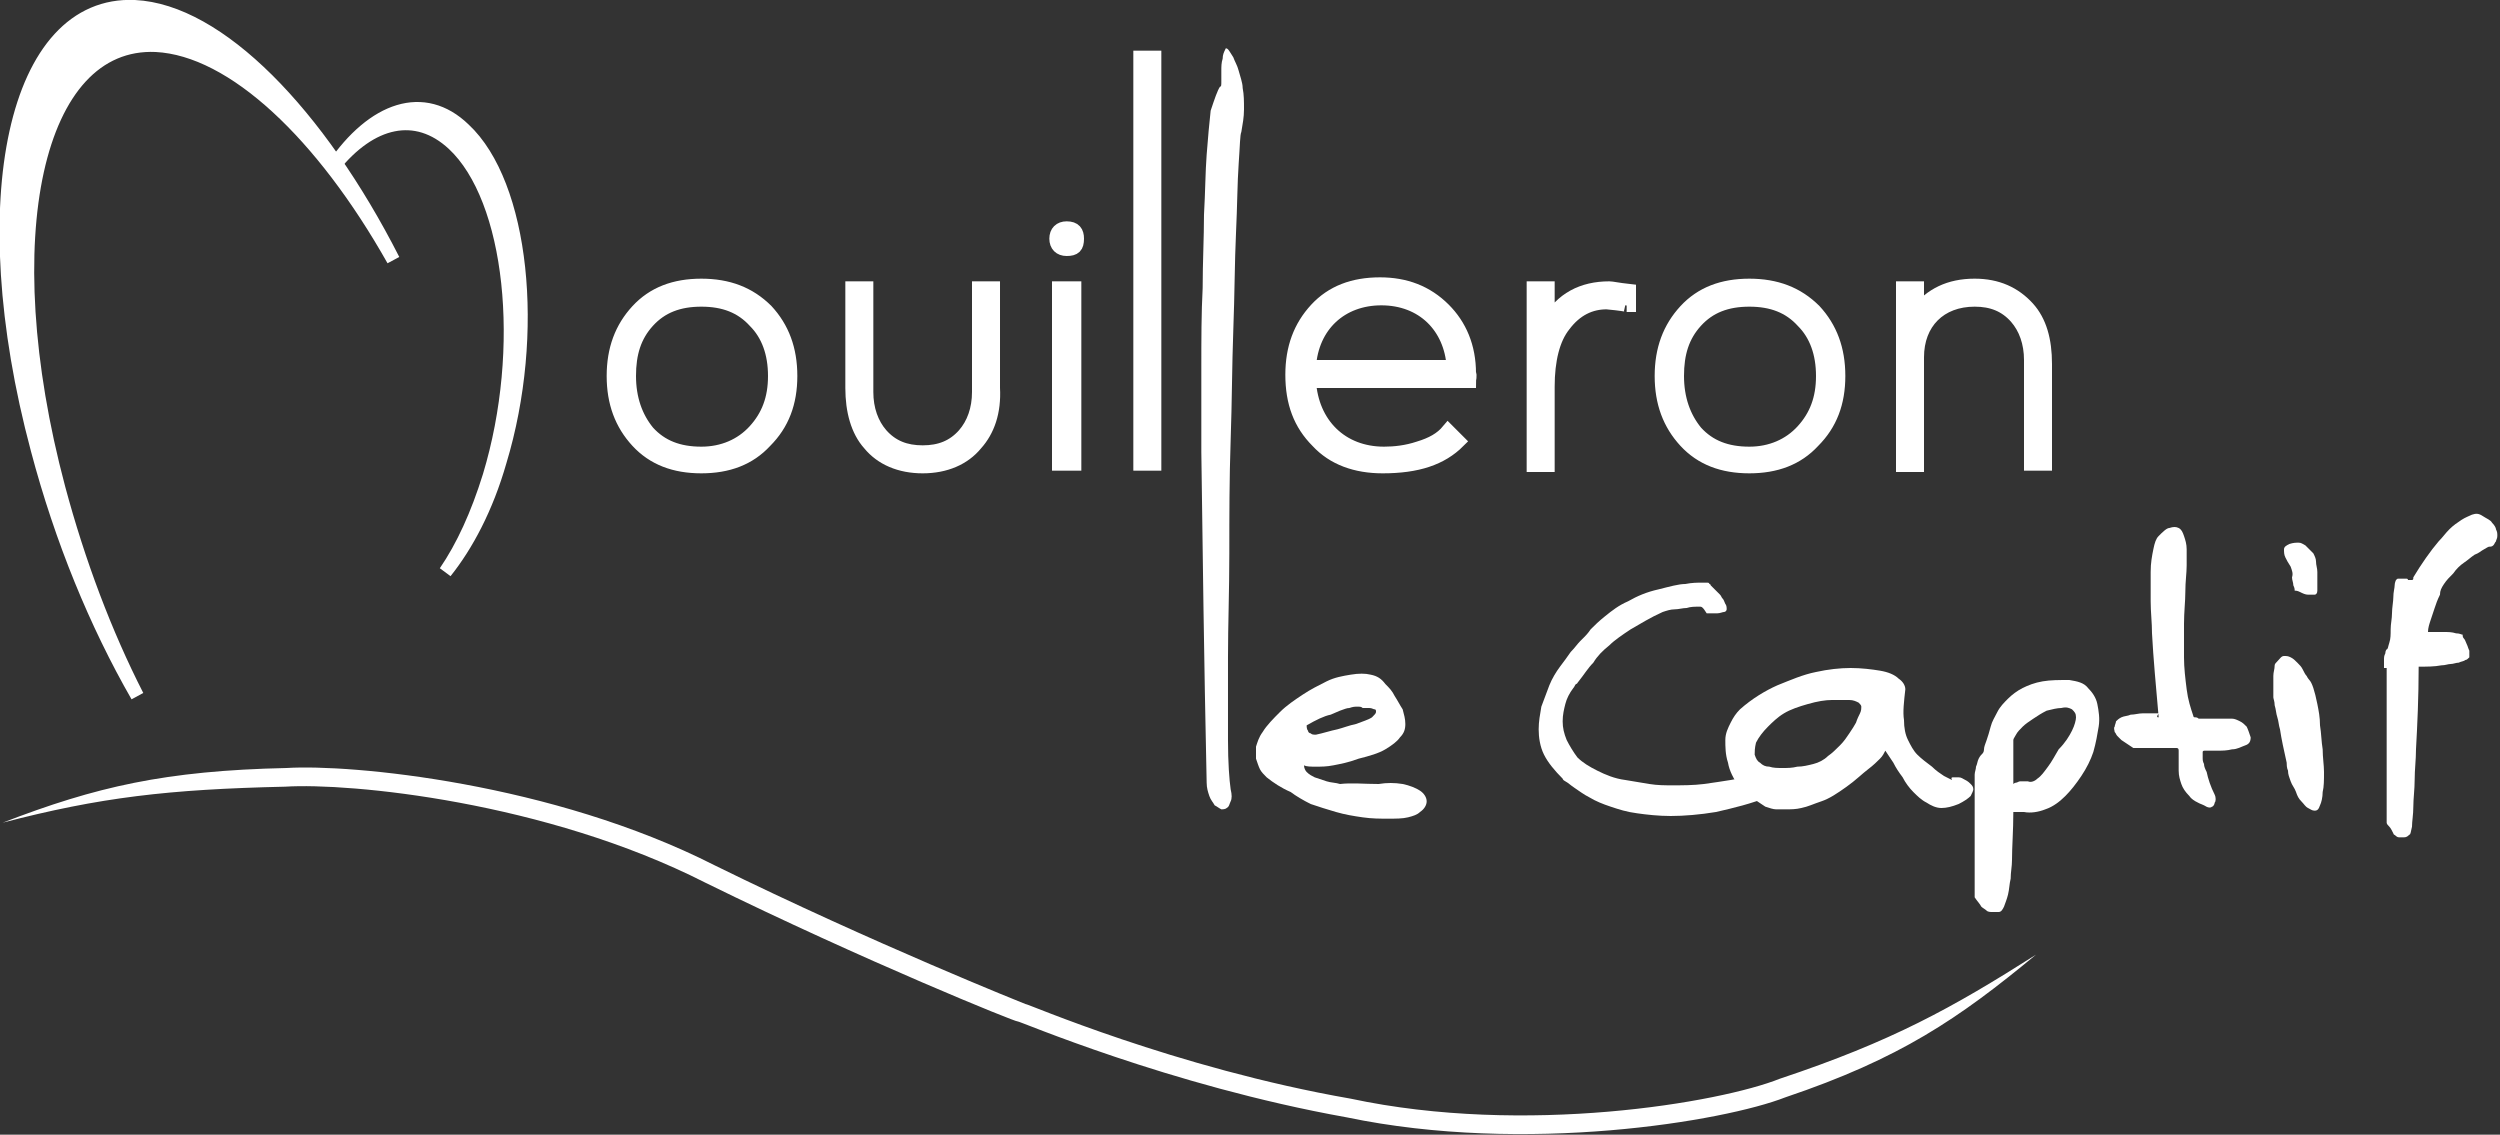
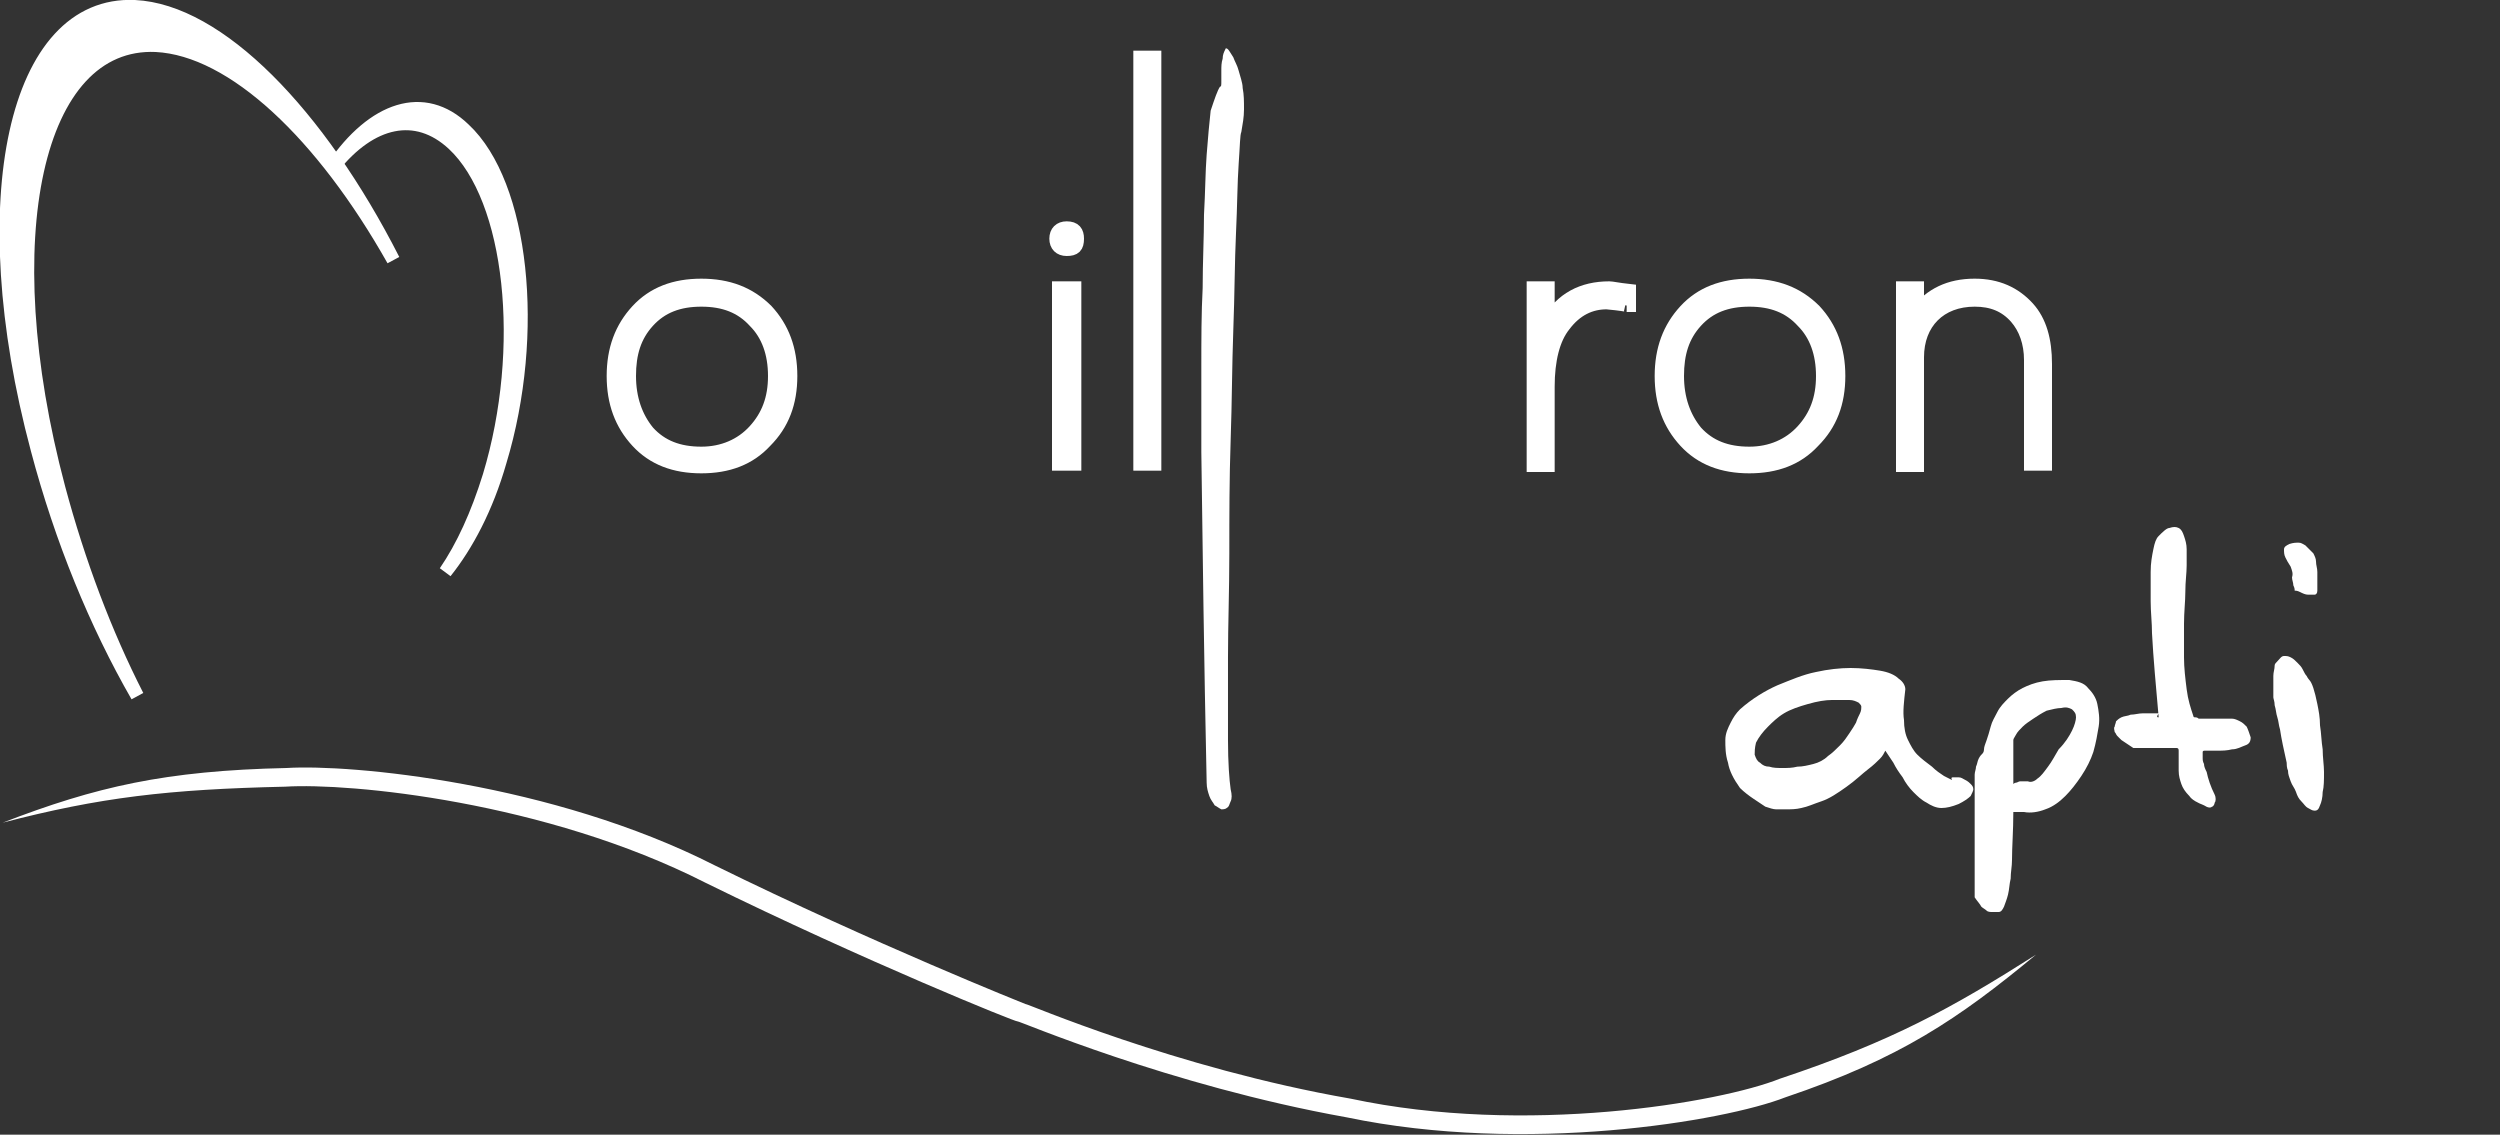
<svg xmlns="http://www.w3.org/2000/svg" version="1.1" id="Calque_1" x="0px" y="0px" viewBox="0 0 187.5 85.1" style="enable-background:new 0 0 187.5 85.1;" xml:space="preserve">
  <rect x="0" y="0" width="187.5" height="85.1" fill="#333333" stroke="none" />
  <style type="text/css">
	.st0{fill:#FFFFFF;stroke:#FFFFFF;}
	.st1{fill:#FFFFFF;}
</style>
  <g>
    <path class="st0" d="M11.7,3.4C2.7,3-0.6,17.8,4.4,36.6c1.5,5.6,3.5,10.9,5.9,15.6c-3.1-5.4-5.7-11.7-7.5-18.5   c-5-18.7-1.7-33.6,7.3-33.2c6.3,0.3,13.8,8,19.4,19C24.2,10.1,17.5,3.7,11.7,3.4z" />
    <path class="st0" d="M34,10.8c4.4,4.1,5.6,15.3,2.7,24.9c-0.9,2.9-2,5.3-3.3,7.2c1.6-2,3.1-4.8,4.1-8.3c2.9-9.6,1.7-20.8-2.7-24.9   C31.8,6.8,28,8.1,25,12.5C27.8,9,31.2,8.2,34,10.8z" />
    <path class="st0" d="M57.4,33.1c-1.2,1.3-2.8,1.9-4.8,1.9c-2,0-3.6-0.6-4.8-1.9c-1.2-1.3-1.8-2.9-1.8-4.9c0-2,0.6-3.6,1.8-4.9   c1.2-1.3,2.8-1.9,4.8-1.9c2,0,3.6,0.6,4.9,1.9c1.2,1.3,1.8,2.9,1.8,4.9C59.3,30.2,58.7,31.8,57.4,33.1z M56.6,24.1   c-1-1.1-2.3-1.6-4-1.6c-1.7,0-3,0.5-4,1.6c-1,1.1-1.4,2.4-1.4,4.1c0,1.7,0.5,3.1,1.4,4.2c1,1.1,2.3,1.6,4,1.6c1.6,0,3-0.6,4-1.7   c1-1.1,1.5-2.4,1.5-4.1C58.1,26.5,57.6,25.1,56.6,24.1z" />
    <path class="st0" d="M136,33.1c-1.2,1.3-2.8,1.9-4.8,1.9c-2,0-3.6-0.6-4.8-1.9c-1.2-1.3-1.8-2.9-1.8-4.9c0-2,0.6-3.6,1.8-4.9   c1.2-1.3,2.8-1.9,4.8-1.9c2,0,3.6,0.6,4.9,1.9c1.2,1.3,1.8,2.9,1.8,4.9C137.9,30.2,137.3,31.8,136,33.1z M135.2,24.1   c-1-1.1-2.3-1.6-4-1.6c-1.7,0-3,0.5-4,1.6c-1,1.1-1.4,2.4-1.4,4.1c0,1.7,0.5,3.1,1.4,4.2c1,1.1,2.3,1.6,4,1.6c1.6,0,3-0.6,4-1.7   c1-1.1,1.5-2.4,1.5-4.1C136.7,26.5,136.2,25.1,135.2,24.1z" />
-     <path class="st0" d="M73.2,33.3c-0.9,1.1-2.3,1.7-4,1.7c-1.7,0-3.1-0.6-4-1.7c-0.9-1-1.3-2.5-1.3-4.2v-7.5H65v7.8   c0,1.3,0.4,2.4,1.1,3.2c0.8,0.9,1.8,1.3,3.1,1.3c1.3,0,2.3-0.4,3.1-1.3c0.7-0.8,1.1-1.9,1.1-3.2v-7.8h1.1v7.5   C74.6,30.9,74.1,32.3,73.2,33.3z" />
    <path class="st0" d="M80,18.7c-0.5,0-0.8-0.3-0.8-0.8c0-0.5,0.3-0.8,0.8-0.8c0.6,0,0.8,0.3,0.8,0.8C80.8,18.5,80.6,18.7,80,18.7z    M79.4,34.8V21.6h1.2v13.2H79.4z" />
-     <path class="st0" d="M85.5,34.8V4.3h1.1v30.5H85.5z" />
-     <path class="st0" d="M110.2,28.6h-12c0.2,3.2,2.4,5.4,5.6,5.4c0.8,0,1.7-0.1,2.6-0.4c1-0.3,1.7-0.7,2.2-1.3l0.8,0.8   c-1.3,1.3-3.1,1.9-5.7,1.9c-2,0-3.7-0.6-4.9-1.9c-1.3-1.3-1.9-2.9-1.9-5c0-2,0.6-3.6,1.8-4.9c1.2-1.3,2.8-1.9,4.8-1.9   c1.9,0,3.5,0.6,4.8,1.9c1.2,1.2,1.9,2.8,1.9,4.8C110.3,28.2,110.2,28.4,110.2,28.6z M103.6,22.4c-3,0-5.2,2-5.4,5.1h10.8   C108.8,24.5,106.7,22.4,103.6,22.4z" />
+     <path class="st0" d="M85.5,34.8V4.3h1.1v30.5z" />
    <path class="st0" d="M122,22.9c0.1,0-0.4-0.1-1.5-0.2c-1.2,0-2.3,0.5-3.2,1.7c-0.8,1-1.2,2.6-1.2,4.6v5.9h-1.1V21.6h1.1v2.6   c1-1.8,2.6-2.6,4.6-2.6c0.2,0,0.6,0.1,1.5,0.2v1.1H122z" />
    <path class="st0" d="M152.3,34.8V27c0-1.3-0.4-2.4-1.1-3.2c-0.8-0.9-1.8-1.3-3.1-1.3c-2.6,0-4.3,1.7-4.3,4.3v8.1v0h-1.1v0h0V21.6   h1.1v1.8c1-1.3,2.4-2,4.3-2c1.7,0,3,0.6,4,1.7c0.9,1,1.3,2.4,1.3,4.2v7.5H152.3z" />
    <path class="st1" d="M146.5,58.3c0.1,0,0.2,0,0.4,0c0.2,0,0.3,0.1,0.5,0.2c0.2,0.1,0.3,0.2,0.4,0.3c0.1,0.1,0.2,0.2,0.2,0.4   c0,0.1-0.1,0.3-0.2,0.5c-0.2,0.2-0.5,0.4-0.9,0.6c-0.5,0.2-0.9,0.3-1.3,0.3c-0.4,0-0.8-0.2-1.1-0.4c-0.4-0.2-0.7-0.5-1-0.8   c-0.3-0.3-0.6-0.7-0.8-1.1c-0.3-0.4-0.5-0.7-0.7-1.1c-0.2-0.3-0.4-0.6-0.6-0.9c-0.1,0.2-0.2,0.4-0.4,0.6c-0.2,0.2-0.5,0.5-0.9,0.8   c-0.4,0.3-0.9,0.8-1.6,1.3c-0.7,0.5-1.3,0.9-1.9,1.1c-0.6,0.2-1,0.4-1.5,0.5c-0.4,0.1-0.8,0.1-1.1,0.1c-0.3,0-0.6,0-0.8,0   c-0.2,0-0.5-0.1-0.8-0.2c-0.3-0.2-0.6-0.4-0.9-0.6c-0.3-0.2-0.7-0.5-1-0.8c-0.5-0.7-0.8-1.3-0.9-1.9c-0.2-0.6-0.2-1.2-0.2-1.7   c0-0.5,0.2-0.9,0.4-1.3c0.2-0.4,0.4-0.7,0.7-1c0.9-0.8,1.9-1.4,2.8-1.8c1-0.4,1.9-0.8,2.9-1c0.9-0.2,1.8-0.3,2.6-0.3   c0.8,0,1.6,0.1,2.2,0.2c0.6,0.1,1.1,0.3,1.4,0.6c0.3,0.2,0.5,0.5,0.5,0.8c-0.1,0.9-0.2,1.7-0.1,2.3c0,0.6,0.1,1.1,0.3,1.5   c0.2,0.4,0.4,0.8,0.7,1.1c0.3,0.3,0.7,0.6,1.1,0.9c0.3,0.3,0.6,0.5,0.9,0.7c0.2,0.1,0.4,0.2,0.6,0.3   C146.3,58.3,146.4,58.3,146.5,58.3z M136,57.3c0.4-0.1,0.8-0.3,1.1-0.6c0.3-0.2,0.6-0.5,0.9-0.8c0.3-0.3,0.5-0.6,0.7-0.9   c0.2-0.3,0.4-0.6,0.5-0.8c0.1-0.3,0.2-0.5,0.3-0.7c0.1-0.2,0.1-0.4,0.1-0.5c0-0.1-0.1-0.2-0.2-0.3c-0.2-0.1-0.4-0.2-0.7-0.2   c-0.3,0-0.8,0-1.3,0c-0.5,0-1.1,0.1-1.8,0.3c-0.7,0.2-1.3,0.4-1.8,0.7c-0.5,0.3-0.9,0.7-1.2,1c-0.4,0.4-0.7,0.8-0.9,1.2   c-0.1,0.4-0.1,0.7-0.1,0.9c0.1,0.3,0.2,0.5,0.4,0.6c0.2,0.2,0.4,0.3,0.7,0.3c0.3,0.1,0.6,0.1,1,0.1c0.4,0,0.7,0,1.1-0.1   C135.2,57.5,135.6,57.4,136,57.3z" />
    <path class="st1" d="M91.5,6.5c0.1,0,0.1-0.1,0.1-0.4c0-0.2,0-0.5,0-0.8c0-0.3,0-0.6,0.1-0.9c0-0.3,0.1-0.5,0.2-0.7   c0-0.1,0.1-0.1,0.2,0c0.1,0.1,0.2,0.3,0.4,0.6c0.1,0.3,0.3,0.6,0.4,1c0.1,0.4,0.3,0.9,0.3,1.3c0.1,0.5,0.1,1,0.1,1.6   c0,0.6-0.1,1.1-0.2,1.7c-0.1,0.2-0.1,1-0.2,2.4c-0.1,1.4-0.1,3.1-0.2,5.2c-0.1,2.1-0.1,4.6-0.2,7.2c-0.1,2.7-0.1,5.5-0.2,8.3   c-0.1,2.9-0.1,5.7-0.1,8.5c0,2.8-0.1,5.4-0.1,7.8c0,2.4,0,4.4,0,6.2c0,1.7,0.1,3,0.2,3.7c0.1,0.4,0.1,0.7,0,0.9   c-0.1,0.2-0.1,0.4-0.3,0.5c-0.1,0.1-0.3,0.1-0.4,0.1c-0.2-0.1-0.3-0.2-0.5-0.3c-0.1-0.2-0.3-0.4-0.4-0.7c-0.1-0.3-0.2-0.6-0.2-1   c-0.2-9.2-0.3-17.4-0.4-24.8c0-2.1,0-4.2,0-6.3c0-2.1,0-4.1,0.1-6c0-1.9,0.1-3.8,0.1-5.5c0.1-1.7,0.1-3.2,0.2-4.5   c0.1-1.3,0.2-2.4,0.3-3.3C91.1,7.4,91.3,6.8,91.5,6.5z" />
-     <path class="st1" d="M103.4,58.8c0.6-0.1,1.2-0.1,1.8,0c0.5,0.1,1,0.3,1.3,0.5c0.3,0.2,0.5,0.5,0.5,0.8c0,0.3-0.2,0.6-0.5,0.8   c-0.2,0.2-0.5,0.3-0.9,0.4c-0.4,0.1-0.9,0.1-1.5,0.1c-0.6,0-1.2,0-1.9-0.1c-0.7-0.1-1.3-0.2-2-0.4c-0.7-0.2-1.3-0.4-1.9-0.6   c-0.6-0.3-1.1-0.6-1.5-0.9c-0.7-0.3-1.3-0.7-1.8-1.1c-0.2-0.2-0.4-0.4-0.5-0.6c-0.1-0.2-0.2-0.5-0.3-0.8c0-0.3,0-0.6,0-0.9   c0.1-0.3,0.2-0.7,0.5-1.1c0.3-0.5,0.8-1,1.3-1.5c0.5-0.5,1.1-0.9,1.7-1.3c0.6-0.4,1.2-0.7,1.8-1c0.6-0.3,1.2-0.4,1.8-0.5   c0.6-0.1,1.1-0.1,1.5,0c0.5,0.1,0.8,0.3,1.1,0.7c0.3,0.3,0.5,0.5,0.7,0.9c0.2,0.3,0.4,0.7,0.6,1c0.1,0.4,0.2,0.7,0.2,1.1   c0,0.4-0.1,0.7-0.4,1c-0.2,0.3-0.6,0.6-1.1,0.9c-0.5,0.3-1.2,0.5-2,0.7c-0.8,0.3-1.4,0.4-1.9,0.5c-0.5,0.1-0.9,0.1-1.3,0.1   c-0.4,0-0.7,0-0.9-0.1c0,0.2,0.1,0.4,0.2,0.5c0.2,0.2,0.4,0.3,0.6,0.4c0.3,0.1,0.6,0.2,0.9,0.3c0.3,0.1,0.7,0.1,1,0.2   C101.4,58.7,102.3,58.8,103.4,58.8z M98,54.4c0,0.1,0,0.3,0.1,0.4c0,0.1,0.1,0.2,0.2,0.2c0.1,0.1,0.2,0.1,0.4,0.1   c0.5-0.1,1.1-0.3,1.6-0.4c0.4-0.1,0.9-0.3,1.4-0.4c0.5-0.2,0.9-0.3,1.2-0.5c0.2-0.2,0.3-0.3,0.3-0.4c0-0.1,0-0.2-0.1-0.2   c-0.1,0-0.2-0.1-0.4-0.1c-0.2,0-0.3,0-0.5,0c-0.1-0.1-0.2-0.1-0.4-0.1c-0.2,0-0.3,0-0.6,0.1c-0.2,0-0.4,0.1-0.7,0.2   c-0.2,0.1-0.5,0.2-0.7,0.3C99.3,53.7,98.7,54,98,54.4z" />
-     <path class="st1" d="M127.5,45.5c-0.4,0-0.7,0-1,0.1c-0.3,0-0.6,0.1-0.9,0.1c-0.3,0-0.6,0.1-0.9,0.2c-0.9,0.4-1.7,0.9-2.4,1.3   c-0.6,0.4-1.2,0.8-1.6,1.2c-0.5,0.4-0.9,0.8-1.2,1.3c-0.4,0.4-0.7,0.9-1.1,1.4c-0.1,0.1-0.1,0.2-0.2,0.2c-0.1,0.1-0.1,0.2-0.2,0.3   c-0.3,0.4-0.5,0.8-0.6,1.2c-0.1,0.4-0.2,0.8-0.2,1.3c0,0.5,0.1,0.9,0.3,1.4c0.2,0.4,0.5,0.9,0.8,1.3c0.4,0.4,0.9,0.7,1.5,1   c0.6,0.3,1.3,0.6,2.1,0.7c0.6,0.1,1.2,0.2,1.8,0.3c0.6,0.1,1.2,0.1,1.7,0.1c0.8,0,1.6,0,2.4-0.1c0.7-0.1,1.4-0.2,2-0.3   c0.6-0.1,1-0.2,1.4-0.3c0.4-0.1,0.6-0.2,0.7-0.2c0.4,0.1,0.7,0.2,0.8,0.3c0.1,0.1,0.2,0.3,0.2,0.5c0,0.1,0,0.2,0,0.3   c0,0.1,0,0.2-0.1,0.4l0,0.2c-1.5,0.6-2.8,0.9-4.1,1.2c-1.2,0.2-2.4,0.3-3.4,0.3c-0.9,0-1.8-0.1-2.5-0.2c-0.8-0.1-1.4-0.3-2-0.5   c-0.6-0.2-1.1-0.4-1.6-0.7c-0.4-0.2-0.8-0.5-1.1-0.7c-0.3-0.2-0.5-0.4-0.7-0.5c-0.2-0.1-0.2-0.2-0.2-0.2c-0.6-0.6-1.1-1.2-1.4-1.8   c-0.3-0.6-0.4-1.3-0.4-1.9c0-0.6,0.1-1.1,0.2-1.7c0.2-0.5,0.4-1.1,0.6-1.6c0.2-0.5,0.5-1,0.8-1.4c0.3-0.4,0.6-0.8,0.8-1.1   c0.3-0.3,0.5-0.6,0.7-0.8c0.2-0.2,0.3-0.3,0.3-0.3c0.1-0.1,0.3-0.3,0.5-0.6c0.3-0.3,0.6-0.6,1.1-1c0.5-0.4,1-0.8,1.7-1.1   c0.7-0.4,1.4-0.7,2.3-0.9c0.8-0.2,1.5-0.4,2-0.4c0.5-0.1,0.9-0.1,1.2-0.1c0.2,0,0.3,0,0.4,0c0.1,0,0.2,0,0.2,0.1   c0.1,0,0.1,0.1,0.1,0.1l0.7,0.7c0.1,0.1,0.1,0.2,0.2,0.3c0.1,0.1,0.1,0.2,0.2,0.4c0.1,0.1,0.1,0.3,0.1,0.4c0,0,0,0,0,0c0,0,0,0,0,0   c0,0.1-0.1,0.2-0.2,0.2c-0.1,0-0.3,0.1-0.5,0.1c-0.1,0-0.3,0-0.4,0c-0.1,0-0.3,0-0.4,0C127.7,45.5,127.6,45.5,127.5,45.5z" />
    <path class="st1" d="M155.2,51c0.6,0.1,1.1,0.2,1.4,0.6c0.3,0.3,0.6,0.7,0.7,1.2c0.1,0.5,0.2,1.1,0.1,1.7c-0.1,0.6-0.2,1.2-0.4,1.9   c-0.2,0.6-0.5,1.2-0.9,1.8c-0.4,0.6-0.8,1.1-1.2,1.5c-0.4,0.4-0.9,0.8-1.5,1c-0.5,0.2-1.1,0.3-1.6,0.2H151c0,1.4-0.1,2.6-0.1,3.6   c0,0.5-0.1,0.9-0.1,1.4c-0.1,0.4-0.1,0.8-0.2,1.2c-0.1,0.4-0.2,0.6-0.3,0.9c-0.1,0.2-0.2,0.4-0.4,0.4c-0.2,0-0.3,0-0.5,0   c-0.1,0-0.3,0-0.4-0.1c-0.1-0.1-0.3-0.2-0.4-0.3c-0.1-0.2-0.3-0.4-0.5-0.7v-8.8c0-0.1,0-0.3,0-0.4c0-0.2,0.1-0.4,0.1-0.6   c0.1-0.2,0.1-0.4,0.2-0.6c0.1-0.2,0.2-0.3,0.3-0.4c0,0,0.1-0.1,0.1-0.3c0-0.2,0.1-0.4,0.2-0.7c0.1-0.3,0.2-0.6,0.3-1   c0.1-0.4,0.3-0.7,0.5-1.1c0.2-0.4,0.5-0.7,0.8-1c0.3-0.3,0.7-0.6,1.1-0.8c0.4-0.2,0.9-0.4,1.5-0.5C153.8,51,154.4,51,155.2,51z    M155.4,54.8c0.2-0.4,0.3-0.8,0.3-1c0-0.3-0.1-0.4-0.3-0.6c-0.2-0.1-0.4-0.2-0.8-0.1c-0.3,0-0.7,0.1-1.1,0.2   c-0.4,0.2-0.7,0.4-1,0.6c-0.3,0.2-0.6,0.4-0.8,0.6c-0.2,0.2-0.4,0.4-0.5,0.6c-0.1,0.2-0.2,0.3-0.2,0.4v3.3c0,0,0.1-0.1,0.2-0.1   c0.1,0,0.2-0.1,0.3-0.1c0.1,0,0.3,0,0.6,0c0.2,0.1,0.5,0,0.7-0.2c0.3-0.2,0.5-0.5,0.8-0.9c0.3-0.4,0.5-0.8,0.8-1.3   C154.9,55.7,155.2,55.2,155.4,54.8z" />
    <path class="st1" d="M161.9,53.8c-0.2-2.3-0.4-4.4-0.5-6.3c0-0.8-0.1-1.6-0.1-2.4c0-0.8,0-1.5,0-2.2c0-0.7,0.1-1.2,0.2-1.7   c0.1-0.5,0.2-0.8,0.4-1c0.3-0.3,0.6-0.6,0.8-0.6c0.3-0.1,0.5-0.1,0.7,0c0.2,0.1,0.3,0.3,0.4,0.6c0.1,0.3,0.2,0.6,0.2,1   c0,0.3,0,0.7,0,1.2c0,0.6-0.1,1.2-0.1,2c0,0.7-0.1,1.5-0.1,2.4c0,0.9,0,1.7,0,2.5c0,0.8,0.1,1.6,0.2,2.4c0.1,0.8,0.3,1.4,0.5,2   c0,0,0,0.1,0.1,0.1c0.1,0,0.2,0,0.3,0.1c0.1,0,0.3,0,0.5,0c0.2,0,0.4,0,0.5,0c0.4,0,0.9,0,1.5,0c0.2,0,0.4,0.1,0.6,0.2   c0.2,0.1,0.3,0.2,0.5,0.4c0.1,0.2,0.2,0.5,0.3,0.8c0,0.3-0.1,0.5-0.4,0.6c-0.3,0.1-0.6,0.3-1,0.3c-0.4,0.1-0.7,0.1-1.1,0.1   c-0.4,0-0.7,0-0.9,0c-0.1,0-0.2,0-0.2,0.1c0,0.1,0,0.2,0,0.4c0,0.2,0,0.3,0.1,0.5c0,0.2,0.1,0.4,0.2,0.6c0.1,0.5,0.3,1.1,0.6,1.7   c0.1,0.2,0.1,0.5,0,0.6c0,0.1-0.1,0.3-0.2,0.3c-0.1,0.1-0.3,0.1-0.6-0.1c-0.5-0.2-0.9-0.4-1.1-0.7c-0.3-0.3-0.5-0.6-0.6-0.9   c-0.1-0.3-0.2-0.6-0.2-1c0-0.3,0-0.6,0-0.9c0-0.3,0-0.5,0-0.6c0-0.2-0.1-0.2-0.2-0.2c-0.2,0-0.4,0-0.7,0c-0.3,0-0.6,0-0.9,0   c-0.3,0-0.6,0-0.9,0c-0.3,0-0.5,0-0.7,0c-0.3-0.2-0.6-0.4-0.9-0.6c-0.1-0.1-0.2-0.2-0.3-0.3c-0.1-0.1-0.1-0.2-0.2-0.3   c0-0.1-0.1-0.3,0-0.4c0-0.1,0.1-0.3,0.1-0.4c0.1-0.1,0.2-0.2,0.4-0.3c0.2-0.1,0.5-0.1,0.7-0.2c0.3,0,0.6-0.1,0.9-0.1   c0.3,0,0.6,0,0.9,0c0.1,0,0.3,0,0.3,0C161.7,53.8,161.8,53.8,161.9,53.8C161.9,53.8,161.9,53.8,161.9,53.8z" />
    <path class="st1" d="M170.8,49.6c0.2-0.2,0.3-0.4,0.5-0.4c0.2,0,0.3,0,0.5,0.1c0.2,0.1,0.3,0.2,0.5,0.4c0.2,0.2,0.3,0.3,0.4,0.5   c0.1,0.2,0.2,0.4,0.3,0.5c0.1,0.2,0.2,0.3,0.2,0.3c0.1,0.1,0.2,0.3,0.3,0.6c0.1,0.3,0.2,0.7,0.3,1.2c0.1,0.5,0.2,1,0.2,1.6   c0.1,0.6,0.1,1.2,0.2,1.8c0,0.6,0.1,1.2,0.1,1.7c0,0.6,0,1.1-0.1,1.5c0,0.4-0.1,0.8-0.2,1c-0.1,0.3-0.2,0.4-0.4,0.4   c-0.2,0-0.3-0.1-0.5-0.2c-0.2-0.1-0.3-0.3-0.5-0.5c-0.2-0.2-0.3-0.4-0.4-0.7c-0.1-0.3-0.3-0.5-0.4-0.8c-0.1-0.3-0.2-0.5-0.2-0.8   c-0.1-0.2-0.1-0.5-0.1-0.6c-0.2-0.9-0.4-1.8-0.5-2.5c-0.1-0.3-0.1-0.6-0.2-0.9c-0.1-0.3-0.1-0.6-0.2-0.9c0-0.3-0.1-0.5-0.1-0.6   c0-0.2,0-0.3,0-0.3c0-0.1,0-0.3,0-0.5c0-0.2,0-0.5,0-0.8c0-0.3,0.1-0.5,0.1-0.8C170.6,49.8,170.7,49.7,170.8,49.6z M171.8,42.5   c-0.2-0.3-0.3-0.5-0.4-0.7c-0.1-0.2-0.1-0.4-0.1-0.6c0-0.2,0.2-0.3,0.4-0.4c0.3-0.1,0.5-0.1,0.7-0.1c0.2,0,0.3,0.1,0.5,0.2   c0.1,0.1,0.2,0.2,0.3,0.3c0.1,0.1,0.2,0.2,0.3,0.3c0.1,0.2,0.2,0.4,0.2,0.6c0,0.3,0.1,0.5,0.1,0.8c0,0.3,0,0.5,0,0.8   c0,0.3,0,0.5,0,0.6c0,0.2-0.1,0.3-0.2,0.3c-0.1,0-0.3,0-0.5,0c-0.2,0-0.4-0.1-0.6-0.2c-0.2-0.1-0.3-0.1-0.4-0.1   c0-0.1,0-0.2-0.1-0.4c0-0.2-0.1-0.4-0.1-0.6C172,43,171.9,42.8,171.8,42.5z" />
-     <path class="st1" d="M179,61.7V50.1h-0.2c0-0.2,0-0.4,0-0.6c0-0.2,0-0.3,0.1-0.5c0-0.2,0.1-0.3,0.1-0.3c0.1,0,0.1-0.2,0.2-0.5   c0.1-0.3,0.1-0.6,0.1-1c0-0.4,0.1-0.8,0.1-1.2c0-0.4,0.1-0.9,0.1-1.2c0-0.4,0.1-0.7,0.1-0.9c0-0.2,0.1-0.4,0.1-0.4   c0.1-0.1,0.1-0.1,0.2-0.1c0.1,0,0.2,0,0.3,0c0.1,0,0.2,0,0.3,0c0.1,0,0.1,0.1,0.1,0.1c0.1,0,0.2,0,0.3,0c0.1,0,0.1-0.1,0.1-0.2   c0.6-1,1.3-2,1.9-2.7c0.3-0.3,0.5-0.6,0.8-0.9c0.3-0.3,0.6-0.5,0.9-0.7c0.3-0.2,0.6-0.3,0.8-0.4c0.3-0.1,0.5-0.1,0.8,0.1   c0.3,0.2,0.6,0.3,0.7,0.5c0.2,0.2,0.3,0.4,0.3,0.5c0.1,0.2,0.1,0.3,0.1,0.5c0,0.2-0.1,0.3-0.1,0.4c-0.1,0.1-0.1,0.2-0.2,0.3   c-0.1,0.1-0.2,0.1-0.3,0.1c-0.1,0-0.2,0.1-0.4,0.2c-0.2,0.1-0.4,0.3-0.7,0.4c-0.3,0.2-0.5,0.4-0.8,0.6c-0.3,0.2-0.6,0.5-0.8,0.8   c-0.3,0.3-0.5,0.5-0.7,0.8c-0.2,0.3-0.3,0.5-0.3,0.8c-0.2,0.4-0.3,0.7-0.4,1c-0.1,0.3-0.2,0.6-0.3,0.9c-0.1,0.3-0.2,0.6-0.2,0.9   c0.4,0,0.8,0,1.2,0c0.3,0,0.6,0,0.9,0.1c0.3,0,0.4,0.1,0.5,0.1c0,0.1,0,0.2,0.1,0.3c0.1,0.1,0.1,0.2,0.2,0.4   c0.1,0.2,0.1,0.3,0.2,0.5c0,0.2,0,0.3,0,0.5c-0.1,0.1-0.2,0.2-0.3,0.2c-0.1,0.1-0.3,0.1-0.5,0.2c-0.2,0-0.4,0.1-0.6,0.1   c-0.2,0-0.4,0.1-0.7,0.1c-0.5,0.1-1.1,0.1-1.7,0.1c0,2.3-0.1,4.4-0.2,6.2c0,0.8-0.1,1.5-0.1,2.3c0,0.7-0.1,1.4-0.1,2   c0,0.6-0.1,1.1-0.1,1.5c-0.1,0.4-0.1,0.6-0.2,0.6c-0.1,0.1-0.2,0.2-0.4,0.2c-0.1,0-0.2,0-0.3,0c-0.1,0-0.2,0-0.3-0.1   c-0.1-0.1-0.2-0.1-0.2-0.2c-0.1-0.2-0.2-0.4-0.3-0.5C179.1,61.9,179,61.8,179,61.7z" />
    <g>
      <g>
        <g>
          <g>
            <path class="st1" d="M0.2,61.7c7.3-1.9,12.4-2.5,21.2-2.7c4.8-0.3,19.5,1.1,31.5,7.2c12,5.9,23.4,10.5,23.4,10.4       c0-0.1,11.3,4.8,24.7,7.2c13.4,2.8,28.3,0.3,32.9-1.5c8.6-2.9,13-5.9,18.8-10.7c-6.3,4-10.8,6.5-19.2,9.3       c-4.5,1.8-19.1,4.3-32.2,1.5c-13.2-2.3-24.4-7.2-24.4-7.1c0,0-11.3-4.5-23.3-10.4c-12.2-6.2-27.3-7.6-32.1-7.3       C12.4,57.8,7.2,59,0.2,61.7z" />
          </g>
        </g>
      </g>
    </g>
  </g>
</svg>